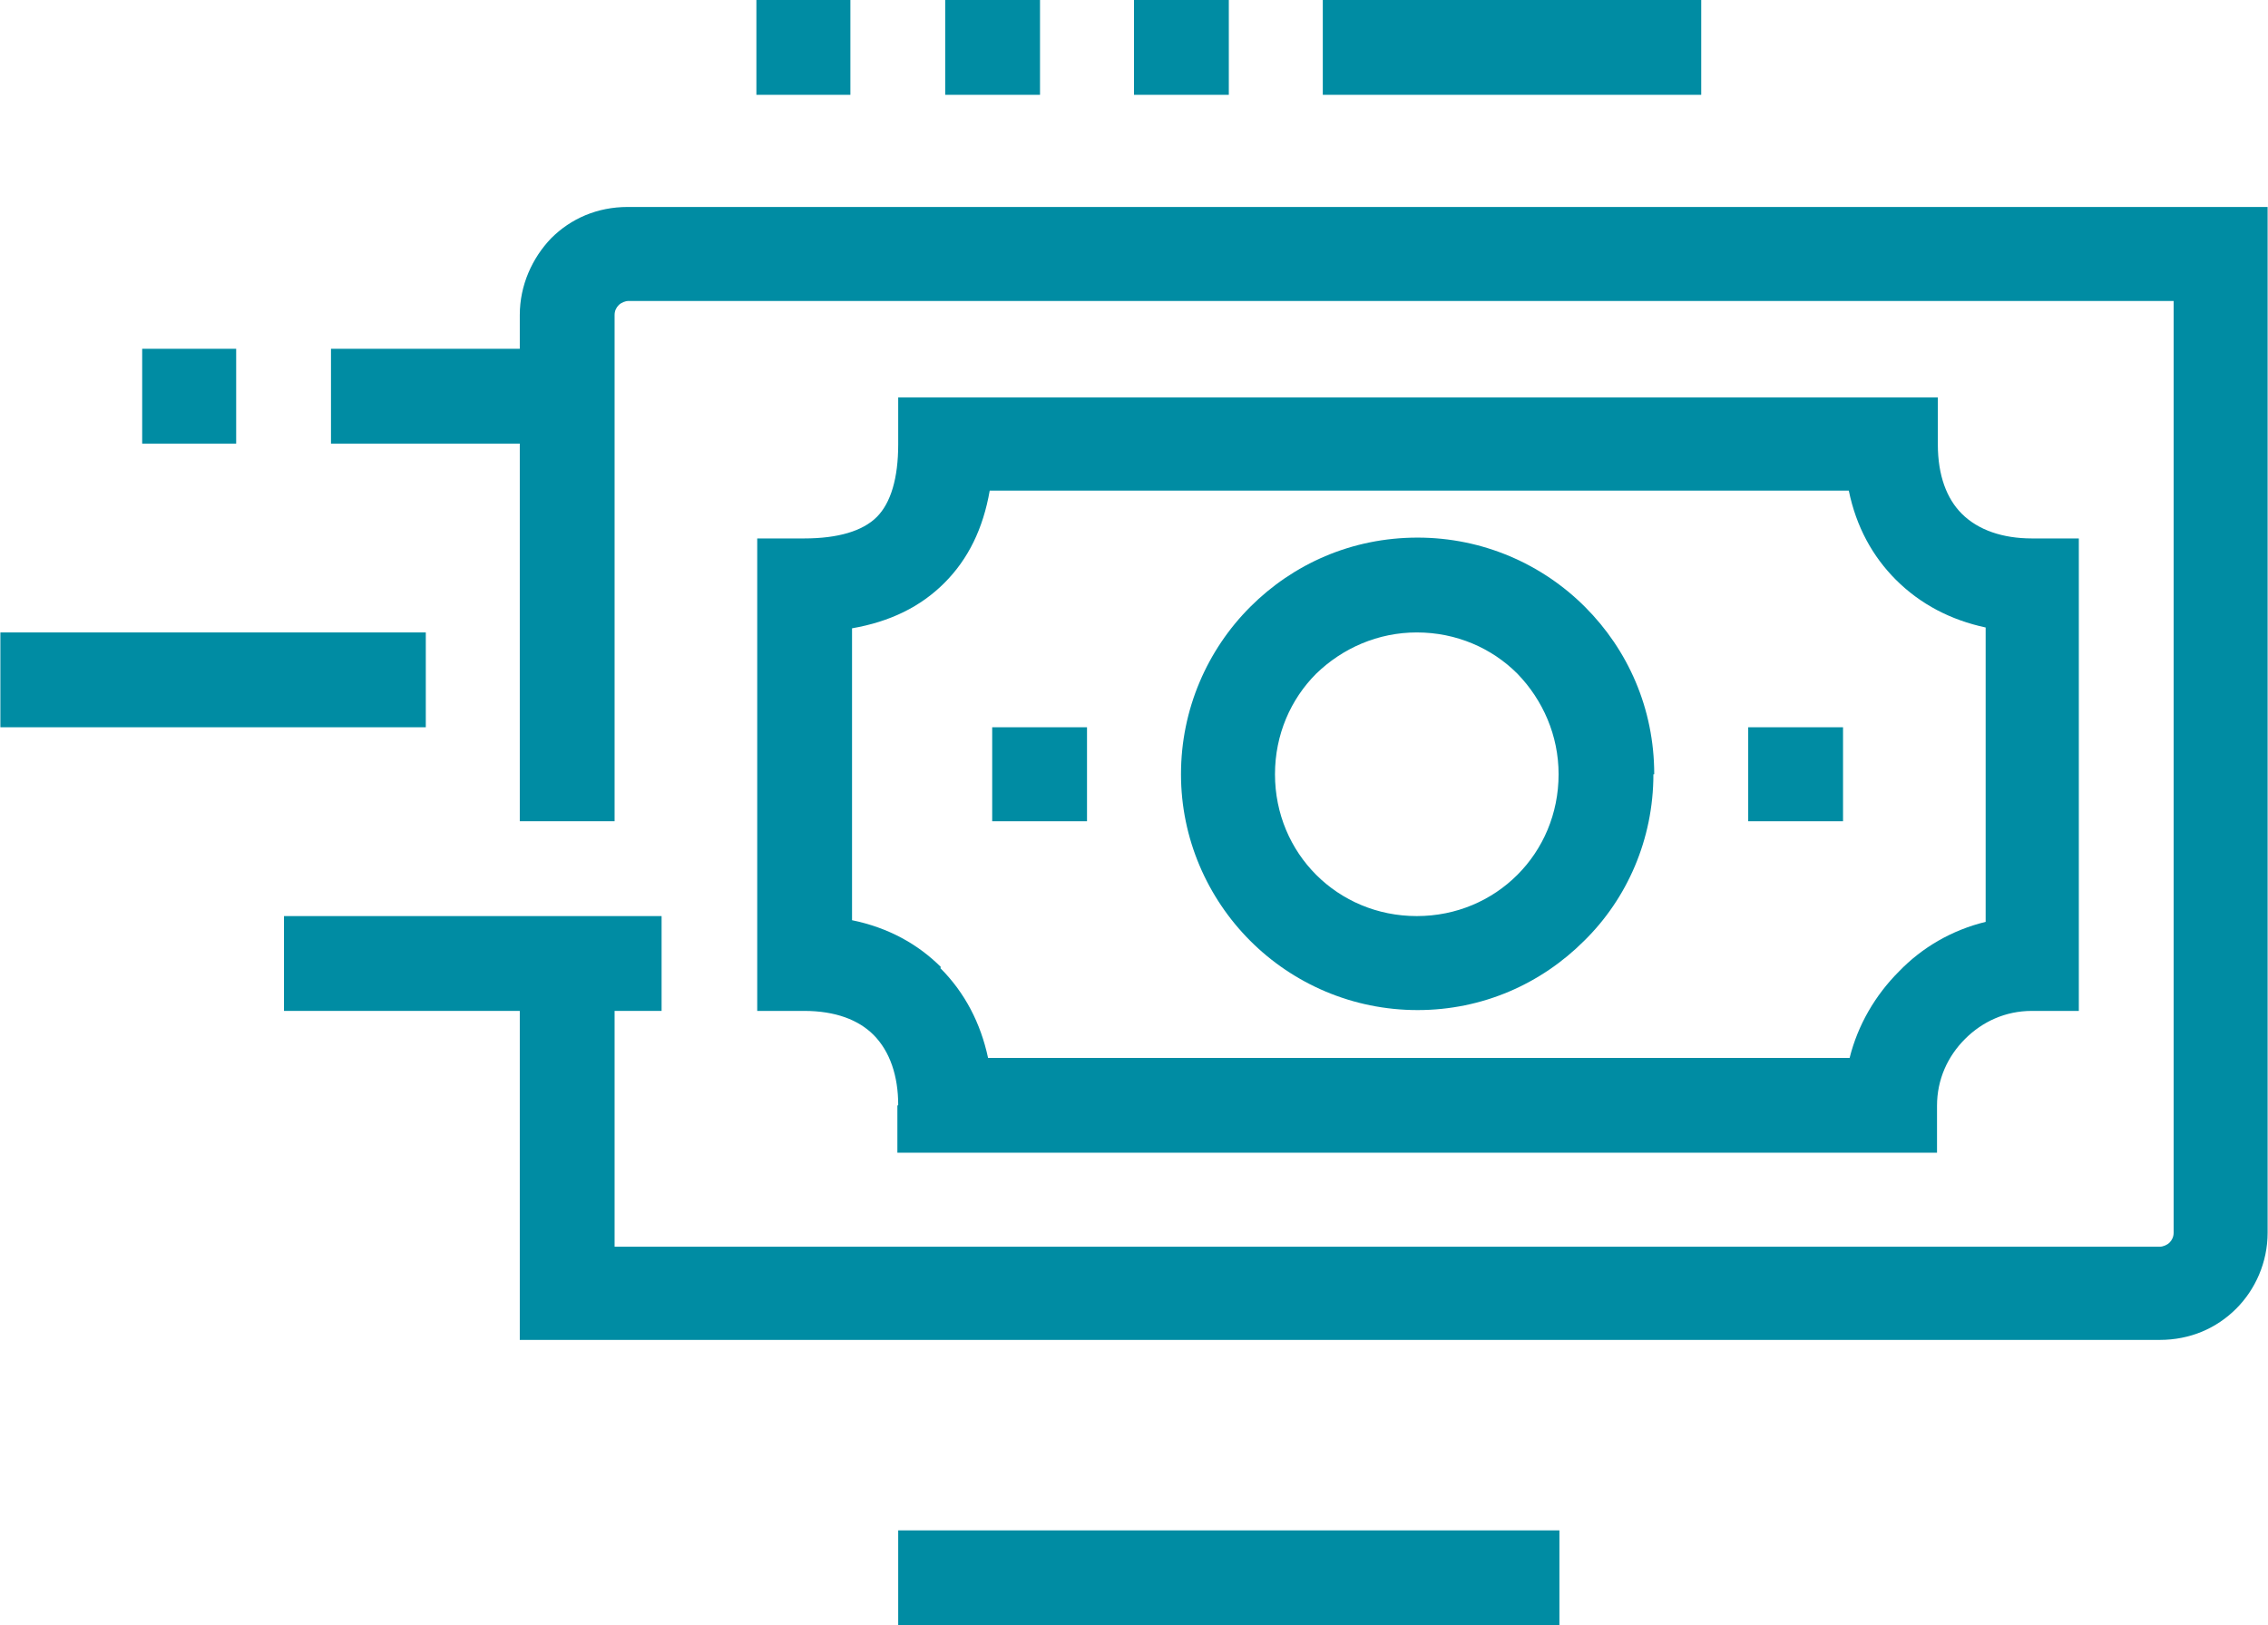
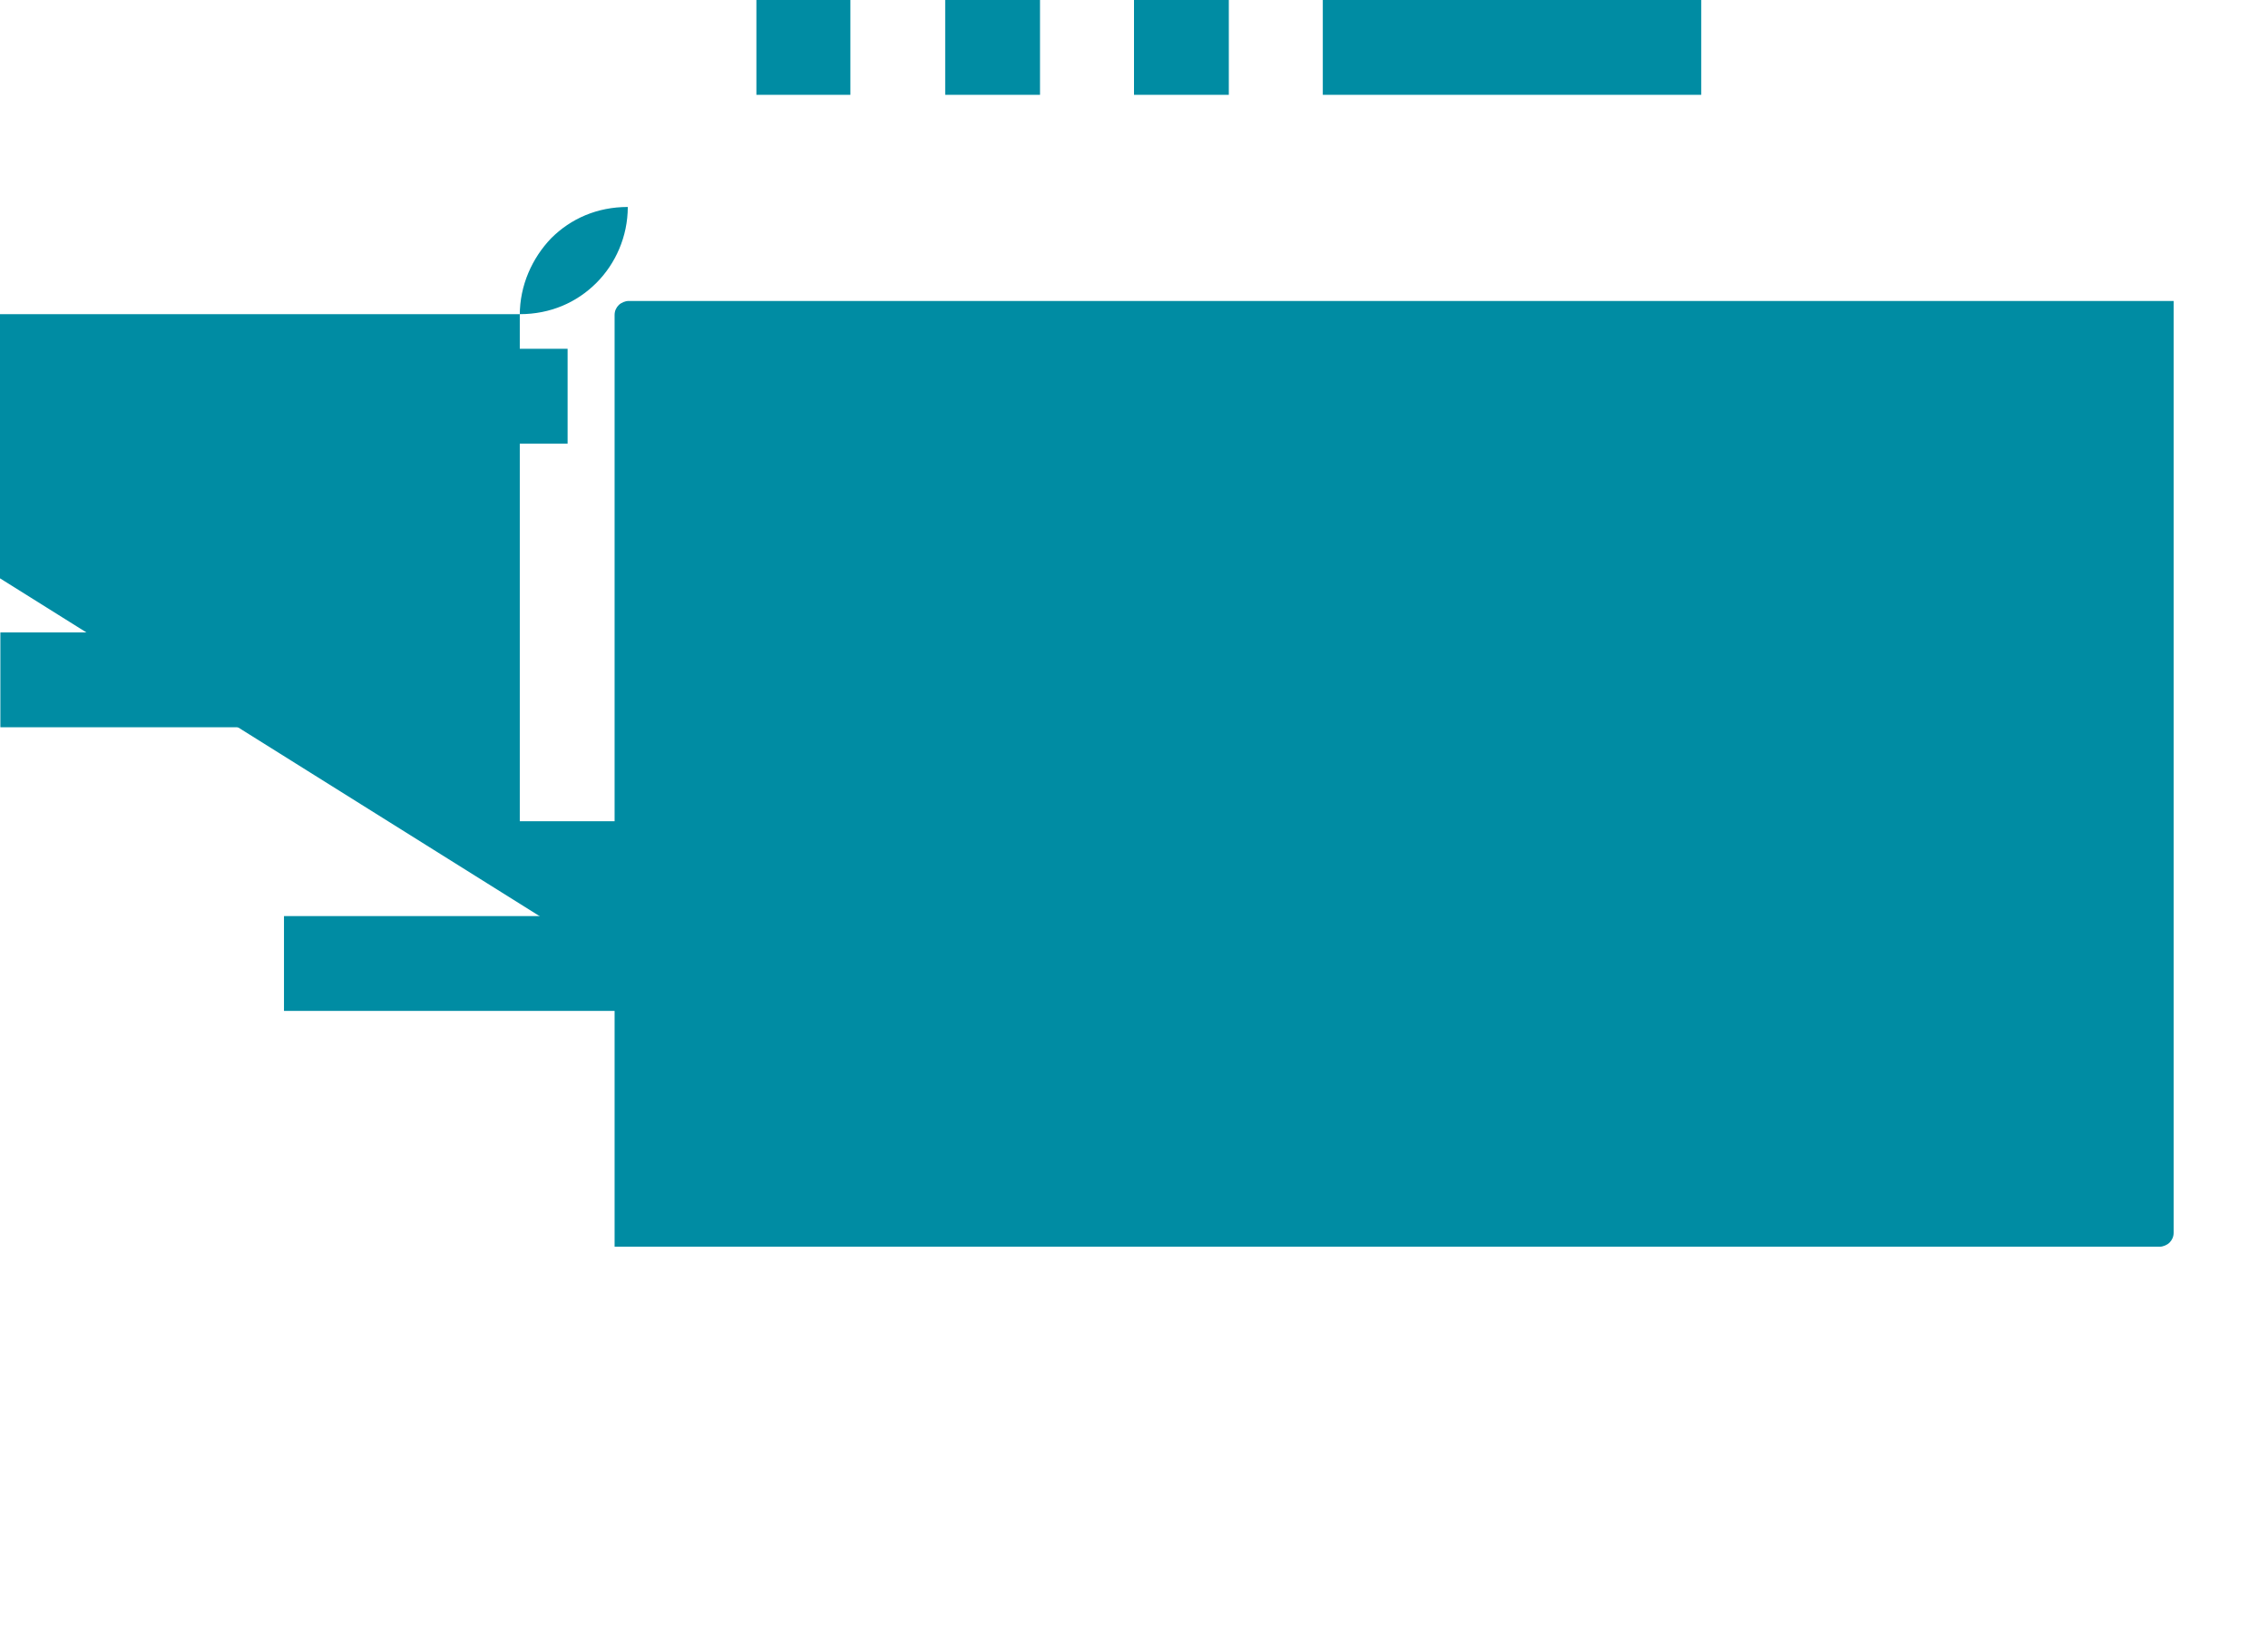
<svg xmlns="http://www.w3.org/2000/svg" xml:space="preserve" width="19.904mm" height="14.261mm" version="1.1" style="shape-rendering:geometricPrecision; text-rendering:geometricPrecision; image-rendering:optimizeQuality; fill-rule:evenodd; clip-rule:evenodd" viewBox="0 0 27.5 19.71">
  <defs>
    <style type="text/css">
   
    .fil0 {fill:#008CA3;fill-rule:nonzero}
   
  </style>
  </defs>
  <g id="Warstwa_x0020_1">
    <g id="_1761592891040">
      <g>
-         <path class="fil0" d="M7.45 11.68l0 3.44 18.74 0c0.04,0 0.09,-0.02 0.12,-0.05 0.03,-0.03 0.05,-0.07 0.05,-0.12l0 -11.3 -18.74 0c-0.04,0 -0.09,0.02 -0.12,0.05 -0.03,0.03 -0.05,0.07 -0.05,0.12l0 6.14 -1.15 0 0 -6.14c0,-0.36 0.15,-0.69 0.38,-0.93 0.24,-0.24 0.56,-0.38 0.93,-0.38l19.89 0 0 12.44c0,0.36 -0.15,0.69 -0.38,0.92l0 0c-0.24,0.24 -0.56,0.38 -0.93,0.38l-19.89 0 0 -4.58 1.15 0z" />
+         <path class="fil0" d="M7.45 11.68l0 3.44 18.74 0c0.04,0 0.09,-0.02 0.12,-0.05 0.03,-0.03 0.05,-0.07 0.05,-0.12l0 -11.3 -18.74 0c-0.04,0 -0.09,0.02 -0.12,0.05 -0.03,0.03 -0.05,0.07 -0.05,0.12l0 6.14 -1.15 0 0 -6.14c0,-0.36 0.15,-0.69 0.38,-0.93 0.24,-0.24 0.56,-0.38 0.93,-0.38c0,0.36 -0.15,0.69 -0.38,0.92l0 0c-0.24,0.24 -0.56,0.38 -0.93,0.38l-19.89 0 0 -4.58 1.15 0z" />
        <path class="fil0" d="M10.89 13.4c0,-0.35 -0.1,-0.65 -0.3,-0.85 -0.18,-0.18 -0.46,-0.29 -0.84,-0.29l-0.57 0 0 -5.73 0.57 0c0.41,0 0.71,-0.09 0.88,-0.26 0.17,-0.17 0.26,-0.47 0.26,-0.88l0 -0.57 12.61 0 0 0.57c0,0.38 0.11,0.66 0.29,0.84l0 0c0.2,0.2 0.5,0.3 0.85,0.3l0.57 0 0 5.73 -0.57 0c-0.32,0 -0.6,0.13 -0.81,0.34 -0.21,0.21 -0.34,0.49 -0.34,0.81l0 0.57 -12.61 0 0 -0.57zm0.51 -1.66c0.3,0.3 0.49,0.67 0.58,1.09l10.45 0c0.1,-0.4 0.31,-0.76 0.6,-1.05l0 -0c0.28,-0.29 0.64,-0.5 1.05,-0.6l0 -3.57c-0.42,-0.09 -0.79,-0.28 -1.09,-0.58l-0 0c-0.28,-0.28 -0.48,-0.64 -0.57,-1.08l-10.42 0c-0.08,0.46 -0.26,0.83 -0.55,1.12 -0.29,0.29 -0.66,0.47 -1.12,0.55l0 3.54c0.44,0.09 0.8,0.29 1.08,0.57z" />
        <polygon class="fil0" points="12.03,8.82 13.18,8.82 13.18,9.96 12.03,9.96 " />
        <polygon class="fil0" points="21.2,8.82 22.35,8.82 22.35,9.96 21.2,9.96 " />
        <path class="fil0" d="M20.05 9.39c0,0.79 -0.32,1.51 -0.84,2.02l-0 0c-0.52,0.52 -1.23,0.84 -2.02,0.84 -0.79,0 -1.51,-0.32 -2.03,-0.84l0 -0c-0.52,-0.52 -0.84,-1.24 -0.84,-2.02 0,-0.79 0.32,-1.51 0.84,-2.03 0.52,-0.52 1.23,-0.84 2.03,-0.84 0.79,0 1.51,0.32 2.03,0.84 0.52,0.52 0.84,1.23 0.84,2.03zm-1.65 1.22c0.31,-0.31 0.5,-0.74 0.5,-1.22 0,-0.47 -0.19,-0.9 -0.5,-1.22 -0.31,-0.31 -0.74,-0.5 -1.22,-0.5 -0.47,0 -0.9,0.19 -1.22,0.5 -0.31,0.31 -0.5,0.74 -0.5,1.22 0,0.48 0.19,0.91 0.5,1.22l0 0c0.31,0.31 0.74,0.5 1.22,0.5 0.48,0 0.91,-0.19 1.22,-0.5z" />
        <polygon class="fil0" points="8.02,12.26 3.44,12.26 3.44,11.11 8.02,11.11 " />
        <polygon class="fil0" points="6.88,5.38 4.01,5.38 4.01,4.23 6.88,4.23 " />
        <polygon class="fil0" points="2.86,5.38 1.72,5.38 1.72,4.23 2.86,4.23 " />
        <polygon class="fil0" points="5.16,8.82 -0,8.82 -0,7.67 5.16,7.67 " />
        <polygon class="fil0" points="20.63,1.15 16.04,1.15 16.04,0 20.63,0 " />
-         <polygon class="fil0" points="18.91,19.71 10.89,19.71 10.89,18.56 18.91,18.56 " />
        <polygon class="fil0" points="14.9,1.15 13.75,1.15 13.75,0 14.9,0 " />
        <polygon class="fil0" points="12.61,1.15 11.46,1.15 11.46,0 12.61,0 " />
        <polygon class="fil0" points="10.31,1.15 9.17,1.15 9.17,0 10.31,0 " />
      </g>
    </g>
  </g>
</svg>